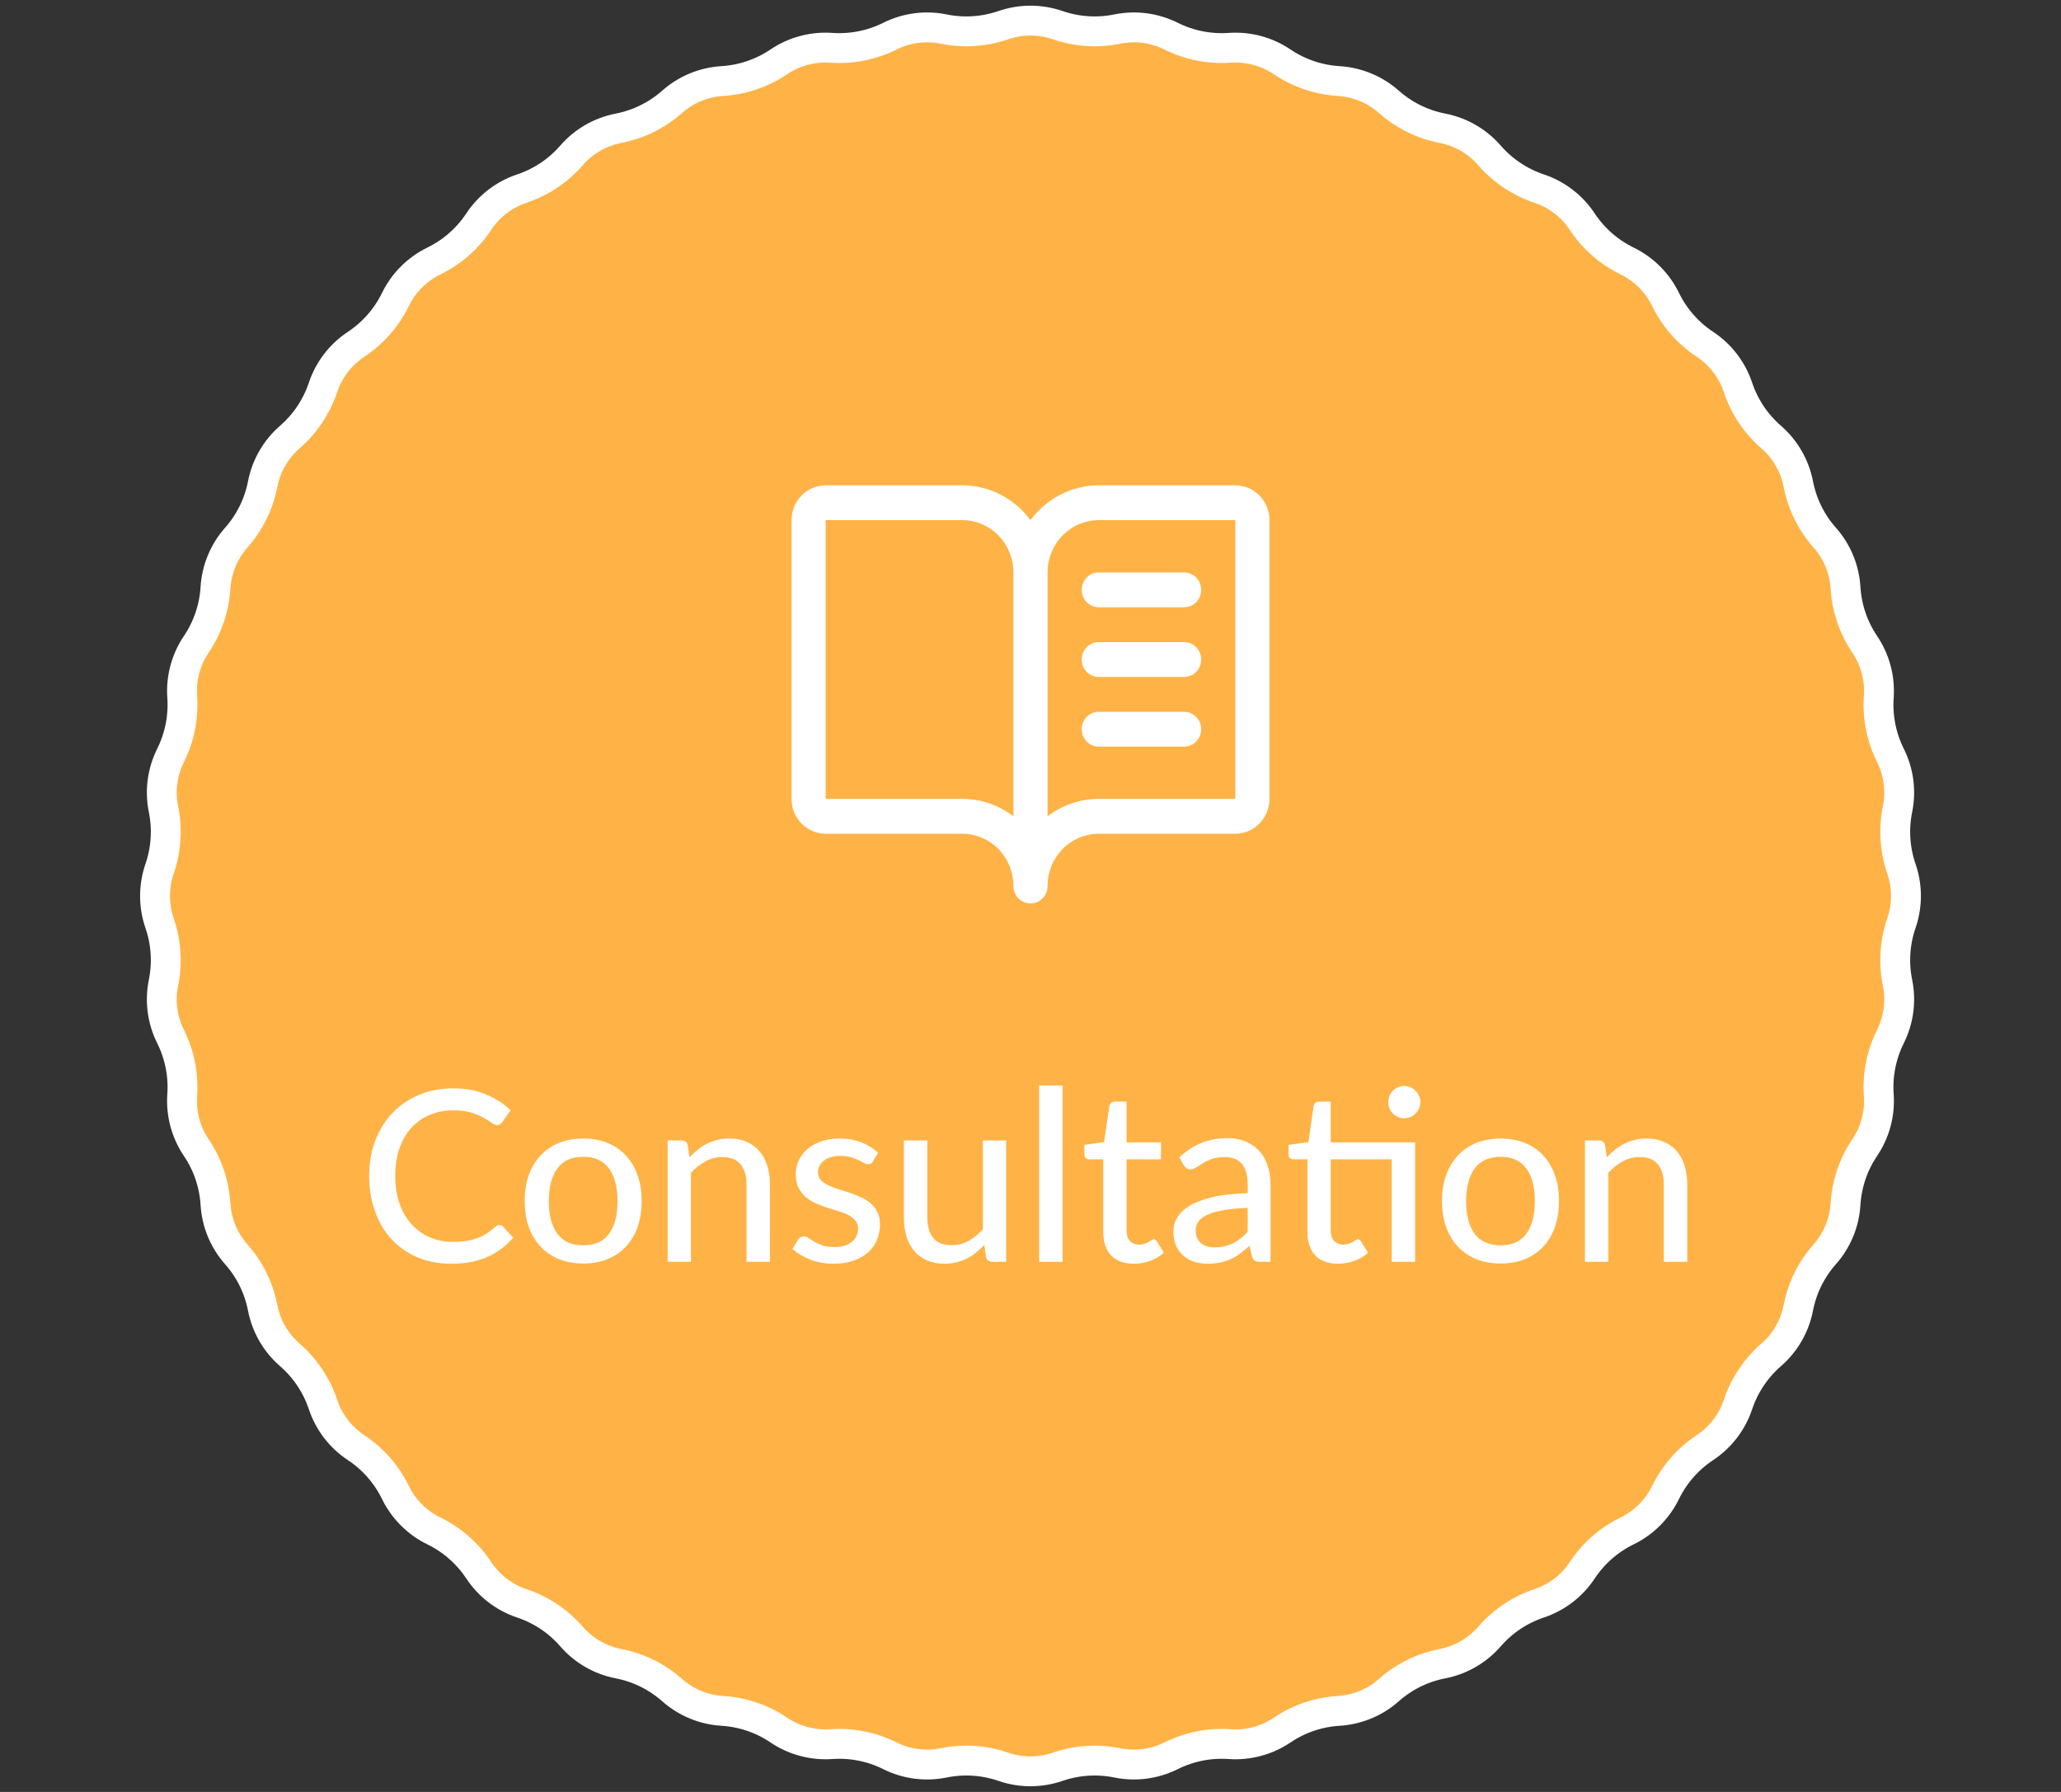
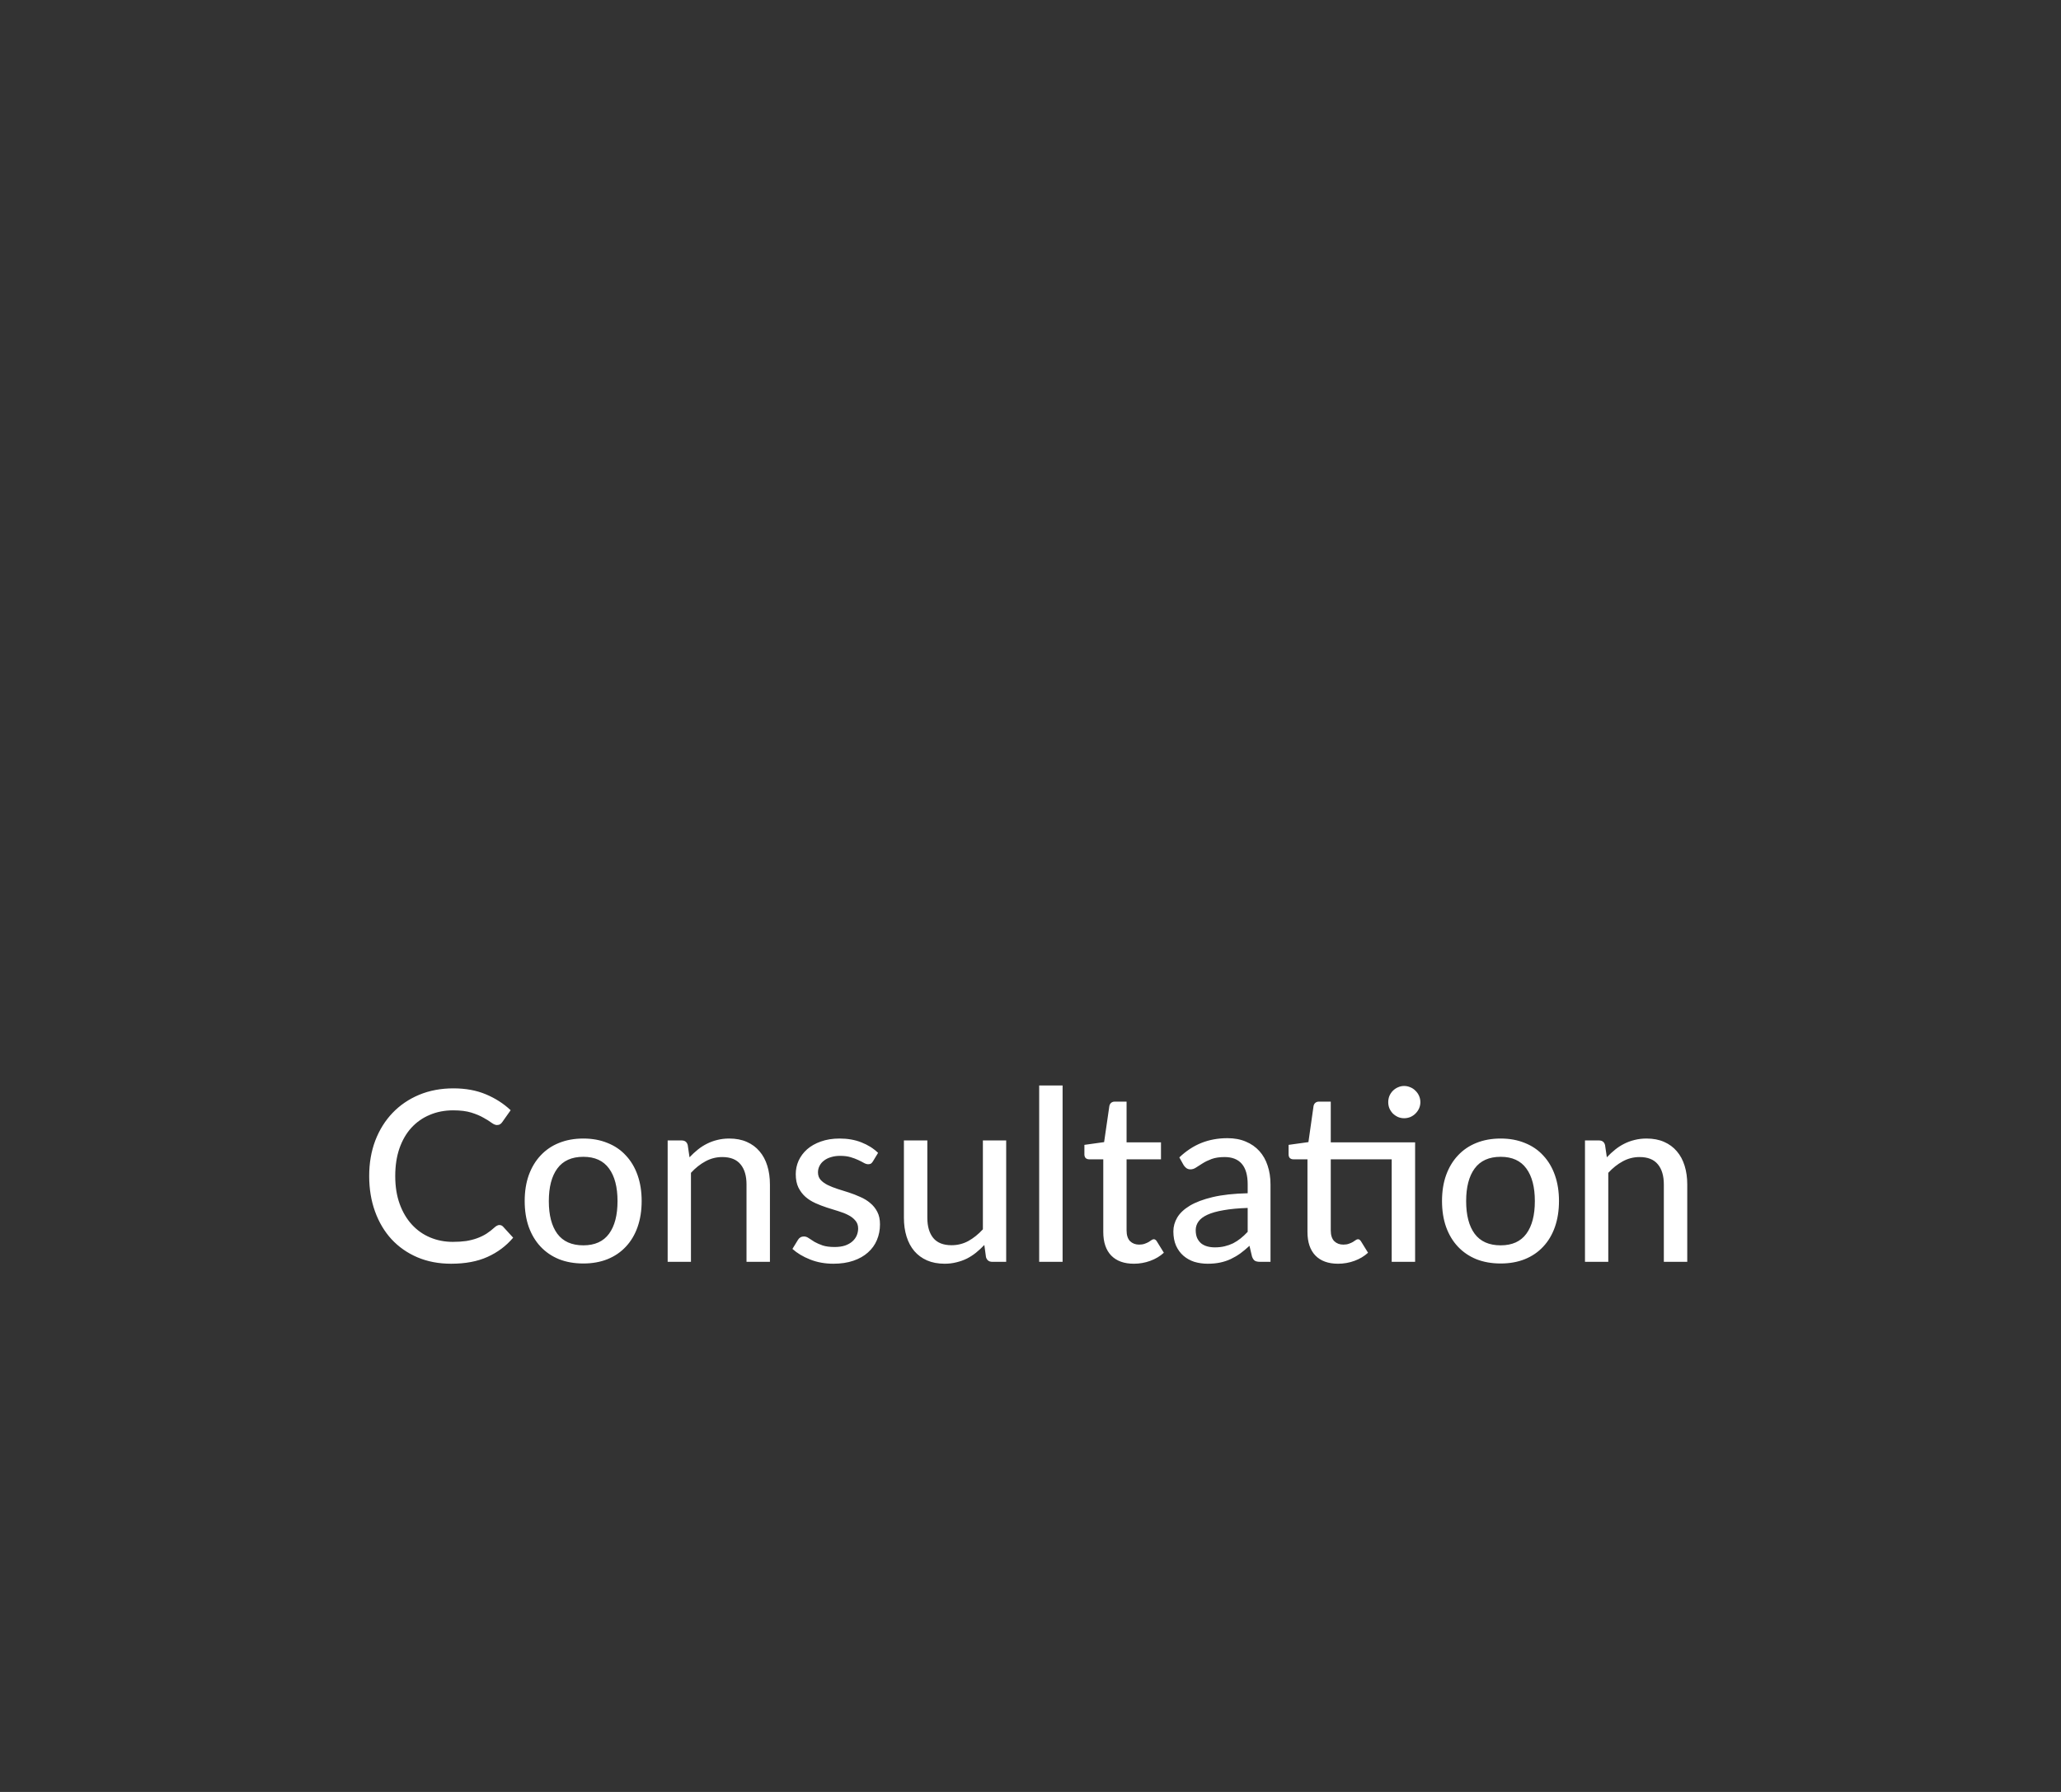
<svg xmlns="http://www.w3.org/2000/svg" width="138" height="120" viewBox="0 0 138 120" fill="none">
  <rect x="0" y="0" width="138" height="120" fill="#333333" stroke="none" />
-   <path d="M67.18 1.685C68.359 1.279 69.641 1.279 70.82 1.685C72.102 2.127 73.479 2.217 74.807 1.947C76.029 1.697 77.3 1.865 78.416 2.422C79.629 3.027 80.982 3.296 82.335 3.201C83.579 3.114 84.817 3.445 85.851 4.143C86.975 4.902 88.281 5.345 89.635 5.428C90.88 5.503 92.064 5.994 92.998 6.821C94.013 7.72 95.25 8.33 96.581 8.588C97.806 8.825 98.916 9.466 99.734 10.408C100.623 11.432 101.77 12.198 103.056 12.628C104.239 13.023 105.256 13.803 105.944 14.844C106.692 15.975 107.729 16.884 108.948 17.478C110.069 18.025 110.975 18.931 111.522 20.052C112.116 21.271 113.025 22.308 114.156 23.056C115.197 23.744 115.977 24.761 116.372 25.944C116.802 27.23 117.568 28.377 118.592 29.266C119.534 30.084 120.175 31.194 120.412 32.419C120.67 33.75 121.28 34.987 122.179 36.002C123.006 36.936 123.497 38.12 123.572 39.365C123.655 40.719 124.098 42.025 124.857 43.149C125.555 44.183 125.886 45.421 125.799 46.665C125.704 48.018 125.973 49.371 126.578 50.584C127.135 51.7 127.303 52.971 127.053 54.193C126.783 55.521 126.873 56.898 127.315 58.18C127.721 59.359 127.721 60.641 127.315 61.82C126.873 63.102 126.783 64.479 127.053 65.807C127.303 67.029 127.135 68.3 126.578 69.416C125.973 70.629 125.704 71.982 125.799 73.335C125.886 74.579 125.555 75.817 124.857 76.851C124.098 77.975 123.655 79.281 123.572 80.635C123.497 81.88 123.006 83.064 122.179 83.998C121.28 85.013 120.67 86.25 120.412 87.581C120.175 88.806 119.534 89.916 118.592 90.734C117.568 91.623 116.802 92.77 116.372 94.056C115.977 95.239 115.197 96.256 114.156 96.944C113.025 97.692 112.116 98.729 111.522 99.948C110.975 101.069 110.069 101.975 108.948 102.522C107.729 103.116 106.692 104.025 105.944 105.156C105.256 106.197 104.239 106.977 103.056 107.372C101.77 107.802 100.623 108.568 99.734 109.592C98.916 110.534 97.806 111.175 96.581 111.412C95.25 111.67 94.013 112.28 92.998 113.179C92.064 114.006 90.88 114.497 89.635 114.572C88.281 114.655 86.975 115.098 85.851 115.857C84.817 116.555 83.579 116.886 82.335 116.799C80.982 116.704 79.629 116.973 78.416 117.578C77.3 118.135 76.029 118.303 74.807 118.053C73.479 117.783 72.102 117.873 70.82 118.315C69.641 118.721 68.359 118.721 67.18 118.315C65.898 117.873 64.521 117.783 63.193 118.053C61.971 118.303 60.7 118.135 59.584 117.578C58.371 116.973 57.018 116.704 55.665 116.799C54.421 116.886 53.183 116.555 52.149 115.857C51.025 115.098 49.719 114.655 48.365 114.572C47.12 114.497 45.936 114.006 45.002 113.179C43.987 112.28 42.75 111.67 41.419 111.412C40.194 111.175 39.084 110.534 38.266 109.592C37.377 108.568 36.23 107.802 34.944 107.372C33.761 106.977 32.744 106.197 32.056 105.156C31.308 104.025 30.271 103.116 29.052 102.522C27.931 101.975 27.025 101.069 26.478 99.948C25.884 98.729 24.975 97.692 23.844 96.944C22.803 96.256 22.023 95.239 21.628 94.056C21.198 92.77 20.432 91.623 19.408 90.734C18.466 89.916 17.826 88.806 17.588 87.581C17.33 86.25 16.72 85.013 15.821 83.998C14.994 83.064 14.503 81.88 14.428 80.635C14.345 79.281 13.902 77.975 13.143 76.851C12.445 75.817 12.114 74.579 12.201 73.335C12.296 71.982 12.027 70.629 11.422 69.416C10.865 68.3 10.697 67.029 10.947 65.807C11.217 64.479 11.127 63.102 10.685 61.82C10.279 60.641 10.279 59.359 10.685 58.18C11.127 56.898 11.217 55.521 10.947 54.193C10.697 52.971 10.865 51.7 11.422 50.584C12.027 49.371 12.296 48.018 12.201 46.665C12.114 45.421 12.445 44.183 13.143 43.149C13.902 42.025 14.345 40.719 14.428 39.365C14.503 38.12 14.994 36.936 15.821 36.002C16.72 34.987 17.33 33.75 17.588 32.419C17.826 31.194 18.466 30.084 19.408 29.266C20.432 28.377 21.198 27.23 21.628 25.944C22.023 24.761 22.803 23.744 23.844 23.056C24.975 22.308 25.884 21.271 26.478 20.052C27.025 18.931 27.931 18.025 29.052 17.478C30.271 16.884 31.308 15.975 32.056 14.844C32.744 13.803 33.761 13.023 34.944 12.628C36.23 12.198 37.377 11.432 38.266 10.408C39.084 9.466 40.194 8.825 41.419 8.588C42.75 8.33 43.987 7.72 45.002 6.821C45.936 5.994 47.12 5.503 48.365 5.428C49.719 5.345 51.025 4.902 52.149 4.143C53.183 3.445 54.421 3.114 55.665 3.201C57.018 3.296 58.371 3.027 59.584 2.422C60.7 1.865 61.971 1.697 63.193 1.947C64.521 2.217 65.898 2.127 67.18 1.685Z" fill="#FFB346" stroke="white" stroke-width="2" />
-   <path d="M82.714 32.5H73.571C72.684 32.5 71.809 32.711 71.016 33.116C70.222 33.521 69.532 34.109 69 34.833C68.468 34.109 67.778 33.521 66.984 33.116C66.191 32.711 65.316 32.5 64.429 32.5H55.286C54.679 32.5 54.098 32.746 53.669 33.183C53.241 33.621 53 34.215 53 34.833V53.5C53 54.119 53.241 54.712 53.669 55.15C54.098 55.587 54.679 55.833 55.286 55.833H64.429C65.338 55.833 66.21 56.202 66.853 56.858C67.496 57.515 67.857 58.405 67.857 59.333C67.857 59.643 67.978 59.94 68.192 60.158C68.406 60.377 68.697 60.5 69 60.5C69.303 60.5 69.594 60.377 69.808 60.158C70.022 59.94 70.143 59.643 70.143 59.333C70.143 58.405 70.504 57.515 71.147 56.858C71.79 56.202 72.662 55.833 73.571 55.833H82.714C83.32 55.833 83.902 55.587 84.331 55.15C84.759 54.712 85 54.119 85 53.5V34.833C85 34.215 84.759 33.621 84.331 33.183C83.902 32.746 83.32 32.5 82.714 32.5ZM64.429 53.5H55.286V34.833H64.429C65.338 34.833 66.21 35.202 66.853 35.858C67.496 36.515 67.857 37.405 67.857 38.333V54.667C66.869 53.908 65.665 53.498 64.429 53.5ZM82.714 53.5H73.571C72.335 53.498 71.131 53.908 70.143 54.667V38.333C70.143 37.405 70.504 36.515 71.147 35.858C71.79 35.202 72.662 34.833 73.571 34.833H82.714V53.5ZM73.571 38.333H79.286C79.589 38.333 79.879 38.456 80.094 38.675C80.308 38.894 80.429 39.191 80.429 39.5C80.429 39.809 80.308 40.106 80.094 40.325C79.879 40.544 79.589 40.667 79.286 40.667H73.571C73.268 40.667 72.978 40.544 72.763 40.325C72.549 40.106 72.429 39.809 72.429 39.5C72.429 39.191 72.549 38.894 72.763 38.675C72.978 38.456 73.268 38.333 73.571 38.333ZM80.429 44.167C80.429 44.476 80.308 44.773 80.094 44.992C79.879 45.21 79.589 45.333 79.286 45.333H73.571C73.268 45.333 72.978 45.21 72.763 44.992C72.549 44.773 72.429 44.476 72.429 44.167C72.429 43.857 72.549 43.56 72.763 43.342C72.978 43.123 73.268 43 73.571 43H79.286C79.589 43 79.879 43.123 80.094 43.342C80.308 43.56 80.429 43.857 80.429 44.167ZM80.429 48.833C80.429 49.143 80.308 49.44 80.094 49.658C79.879 49.877 79.589 50 79.286 50H73.571C73.268 50 72.978 49.877 72.763 49.658C72.549 49.44 72.429 49.143 72.429 48.833C72.429 48.524 72.549 48.227 72.763 48.008C72.978 47.79 73.268 47.667 73.571 47.667H79.286C79.589 47.667 79.879 47.79 80.094 48.008C80.308 48.227 80.429 48.524 80.429 48.833Z" fill="white" />
-   <path d="M33.44 82.036C33.536 82.036 33.619 82.073 33.688 82.148L34.36 82.884C33.891 83.439 33.317 83.868 32.64 84.172C31.968 84.476 31.157 84.628 30.208 84.628C29.376 84.628 28.621 84.484 27.944 84.196C27.272 83.908 26.696 83.505 26.216 82.988C25.741 82.471 25.373 81.852 25.112 81.132C24.851 80.412 24.72 79.62 24.72 78.756C24.72 77.892 24.856 77.1 25.128 76.38C25.405 75.66 25.792 75.041 26.288 74.524C26.784 74.007 27.376 73.604 28.064 73.316C28.757 73.028 29.523 72.884 30.36 72.884C31.176 72.884 31.901 73.017 32.536 73.284C33.171 73.551 33.723 73.905 34.192 74.348L33.632 75.14C33.595 75.199 33.547 75.247 33.488 75.284C33.435 75.321 33.363 75.34 33.272 75.34C33.171 75.34 33.051 75.289 32.912 75.188C32.779 75.087 32.6 74.975 32.376 74.852C32.157 74.724 31.885 74.609 31.56 74.508C31.235 74.407 30.829 74.356 30.344 74.356C29.773 74.356 29.251 74.457 28.776 74.66C28.301 74.857 27.891 75.145 27.544 75.524C27.203 75.897 26.936 76.359 26.744 76.908C26.557 77.452 26.464 78.068 26.464 78.756C26.464 79.455 26.563 80.076 26.76 80.62C26.957 81.164 27.229 81.625 27.576 82.004C27.923 82.383 28.331 82.671 28.8 82.868C29.269 83.065 29.776 83.164 30.32 83.164C30.651 83.164 30.947 83.145 31.208 83.108C31.475 83.065 31.717 83.004 31.936 82.924C32.16 82.844 32.371 82.743 32.568 82.62C32.765 82.492 32.96 82.34 33.152 82.164C33.195 82.127 33.24 82.097 33.288 82.076C33.336 82.049 33.387 82.036 33.44 82.036ZM39.06 76.244C39.657 76.244 40.196 76.343 40.676 76.54C41.161 76.732 41.572 77.012 41.908 77.38C42.249 77.743 42.511 78.183 42.692 78.7C42.873 79.212 42.964 79.788 42.964 80.428C42.964 81.068 42.873 81.647 42.692 82.164C42.511 82.681 42.249 83.121 41.908 83.484C41.572 83.847 41.161 84.127 40.676 84.324C40.196 84.516 39.657 84.612 39.06 84.612C38.457 84.612 37.913 84.516 37.428 84.324C36.948 84.127 36.537 83.847 36.196 83.484C35.855 83.121 35.591 82.681 35.404 82.164C35.223 81.647 35.132 81.068 35.132 80.428C35.132 79.788 35.223 79.212 35.404 78.7C35.591 78.183 35.855 77.743 36.196 77.38C36.537 77.012 36.948 76.732 37.428 76.54C37.913 76.343 38.457 76.244 39.06 76.244ZM39.06 83.396C39.828 83.396 40.401 83.137 40.78 82.62C41.159 82.103 41.348 81.375 41.348 80.436C41.348 79.497 41.159 78.769 40.78 78.252C40.401 77.729 39.828 77.468 39.06 77.468C38.281 77.468 37.7 77.729 37.316 78.252C36.937 78.769 36.748 79.497 36.748 80.436C36.748 81.375 36.937 82.103 37.316 82.62C37.7 83.137 38.281 83.396 39.06 83.396ZM46.169 77.5C46.345 77.313 46.529 77.143 46.721 76.988C46.913 76.833 47.116 76.703 47.329 76.596C47.548 76.484 47.78 76.399 48.025 76.34C48.276 76.276 48.543 76.244 48.825 76.244C49.273 76.244 49.665 76.319 50.001 76.468C50.343 76.617 50.628 76.828 50.857 77.1C51.087 77.367 51.26 77.689 51.377 78.068C51.495 78.447 51.553 78.865 51.553 79.324V84.5H49.985V79.324C49.985 78.743 49.852 78.292 49.585 77.972C49.319 77.647 48.911 77.484 48.361 77.484C47.961 77.484 47.585 77.58 47.233 77.772C46.887 77.959 46.564 78.215 46.265 78.54V84.5H44.705V76.372H45.641C45.86 76.372 45.996 76.476 46.049 76.684L46.169 77.5ZM58.45 77.772C58.408 77.841 58.362 77.892 58.315 77.924C58.267 77.951 58.205 77.964 58.13 77.964C58.045 77.964 57.949 77.935 57.843 77.876C57.741 77.817 57.616 77.753 57.467 77.684C57.322 77.615 57.152 77.551 56.955 77.492C56.757 77.433 56.523 77.404 56.251 77.404C56.026 77.404 55.821 77.433 55.635 77.492C55.453 77.545 55.298 77.623 55.17 77.724C55.042 77.82 54.944 77.937 54.874 78.076C54.805 78.209 54.77 78.353 54.77 78.508C54.77 78.711 54.829 78.879 54.947 79.012C55.069 79.145 55.227 79.26 55.419 79.356C55.616 79.452 55.837 79.54 56.083 79.62C56.333 79.695 56.587 79.775 56.843 79.86C57.104 79.945 57.357 80.044 57.602 80.156C57.853 80.263 58.075 80.399 58.267 80.564C58.464 80.724 58.621 80.919 58.739 81.148C58.861 81.377 58.922 81.657 58.922 81.988C58.922 82.367 58.853 82.719 58.715 83.044C58.581 83.364 58.381 83.641 58.114 83.876C57.853 84.111 57.528 84.295 57.139 84.428C56.749 84.561 56.304 84.628 55.803 84.628C55.242 84.628 54.725 84.535 54.251 84.348C53.776 84.161 53.379 83.924 53.059 83.636L53.426 83.036C53.469 82.961 53.523 82.905 53.587 82.868C53.651 82.825 53.736 82.804 53.843 82.804C53.944 82.804 54.048 82.841 54.154 82.916C54.261 82.991 54.389 83.073 54.538 83.164C54.688 83.249 54.869 83.329 55.083 83.404C55.296 83.473 55.562 83.508 55.883 83.508C56.149 83.508 56.381 83.476 56.578 83.412C56.776 83.343 56.938 83.252 57.066 83.14C57.2 83.023 57.298 82.889 57.362 82.74C57.426 82.591 57.459 82.433 57.459 82.268C57.459 82.055 57.397 81.879 57.275 81.74C57.157 81.596 57 81.473 56.803 81.372C56.611 81.271 56.389 81.183 56.139 81.108C55.888 81.033 55.632 80.953 55.37 80.868C55.109 80.783 54.853 80.684 54.602 80.572C54.352 80.46 54.128 80.319 53.931 80.148C53.739 79.977 53.581 79.769 53.459 79.524C53.341 79.279 53.282 78.98 53.282 78.628C53.282 78.313 53.346 78.012 53.474 77.724C53.608 77.436 53.797 77.183 54.042 76.964C54.293 76.745 54.6 76.572 54.962 76.444C55.331 76.311 55.749 76.244 56.218 76.244C56.757 76.244 57.242 76.329 57.675 76.5C58.112 76.671 58.485 76.905 58.794 77.204L58.45 77.772ZM67.372 76.372V84.5H66.436C66.222 84.5 66.084 84.396 66.02 84.188L65.908 83.372C65.732 83.559 65.548 83.729 65.356 83.884C65.164 84.039 64.958 84.172 64.74 84.284C64.521 84.391 64.289 84.473 64.044 84.532C63.798 84.596 63.534 84.628 63.252 84.628C62.804 84.628 62.409 84.553 62.068 84.404C61.732 84.255 61.449 84.047 61.22 83.78C60.99 83.508 60.817 83.183 60.7 82.804C60.582 82.425 60.524 82.007 60.524 81.548V76.372H62.092V81.548C62.092 82.129 62.225 82.583 62.492 82.908C62.758 83.228 63.166 83.388 63.716 83.388C64.116 83.388 64.489 83.295 64.836 83.108C65.182 82.916 65.508 82.655 65.812 82.324V76.372H67.372ZM71.149 72.692V84.5H69.581V72.692H71.149ZM75.921 84.628C75.265 84.628 74.759 84.444 74.401 84.076C74.049 83.708 73.873 83.183 73.873 82.5V77.636H72.929C72.839 77.636 72.761 77.609 72.697 77.556C72.639 77.497 72.609 77.412 72.609 77.3V76.668L73.929 76.484L74.281 74.06C74.303 73.969 74.343 73.9 74.401 73.852C74.465 73.799 74.545 73.772 74.641 73.772H75.433V76.5H77.737V77.636H75.433V82.396C75.433 82.716 75.511 82.956 75.665 83.116C75.825 83.271 76.028 83.348 76.273 83.348C76.417 83.348 76.54 83.329 76.641 83.292C76.748 83.255 76.839 83.215 76.913 83.172C76.988 83.124 77.052 83.081 77.105 83.044C77.159 83.007 77.207 82.988 77.249 82.988C77.303 82.988 77.343 83.001 77.369 83.028C77.401 83.049 77.433 83.087 77.465 83.14L77.929 83.892C77.673 84.127 77.369 84.308 77.017 84.436C76.665 84.564 76.3 84.628 75.921 84.628ZM83.542 80.892C82.907 80.913 82.369 80.964 81.926 81.044C81.484 81.119 81.124 81.22 80.846 81.348C80.569 81.476 80.369 81.628 80.246 81.804C80.124 81.975 80.062 82.167 80.062 82.38C80.062 82.583 80.094 82.759 80.158 82.908C80.228 83.052 80.318 83.172 80.43 83.268C80.547 83.359 80.683 83.425 80.838 83.468C80.993 83.511 81.161 83.532 81.342 83.532C81.582 83.532 81.801 83.508 81.998 83.46C82.201 83.412 82.39 83.345 82.566 83.26C82.742 83.169 82.91 83.06 83.07 82.932C83.23 82.804 83.388 82.657 83.542 82.492V80.892ZM78.966 77.508C79.419 77.076 79.91 76.753 80.438 76.54C80.972 76.327 81.555 76.22 82.19 76.22C82.654 76.22 83.065 76.297 83.422 76.452C83.779 76.601 84.081 76.812 84.326 77.084C84.572 77.356 84.755 77.681 84.878 78.06C85.006 78.439 85.07 78.857 85.07 79.316V84.5H84.374C84.219 84.5 84.102 84.476 84.022 84.428C83.942 84.375 83.878 84.279 83.83 84.14L83.662 83.428C83.454 83.62 83.249 83.791 83.046 83.94C82.844 84.084 82.63 84.209 82.406 84.316C82.188 84.417 81.953 84.495 81.702 84.548C81.451 84.601 81.174 84.628 80.87 84.628C80.55 84.628 80.249 84.585 79.966 84.5C79.689 84.409 79.446 84.273 79.238 84.092C79.03 83.911 78.865 83.684 78.742 83.412C78.625 83.14 78.566 82.823 78.566 82.46C78.566 82.14 78.651 81.833 78.822 81.54C78.998 81.241 79.281 80.975 79.67 80.74C80.065 80.505 80.577 80.313 81.206 80.164C81.841 80.015 82.62 79.929 83.542 79.908V79.316C83.542 78.703 83.412 78.244 83.15 77.94C82.889 77.636 82.505 77.484 81.998 77.484C81.657 77.484 81.369 77.527 81.134 77.612C80.905 77.697 80.705 77.793 80.534 77.9C80.369 78.001 80.222 78.095 80.094 78.18C79.972 78.265 79.844 78.308 79.71 78.308C79.603 78.308 79.51 78.279 79.43 78.22C79.356 78.161 79.294 78.092 79.246 78.012L78.966 77.508ZM94.753 84.5H93.185V77.636H89.105V82.396C89.105 82.716 89.183 82.956 89.337 83.116C89.497 83.271 89.7 83.348 89.945 83.348C90.089 83.348 90.212 83.329 90.313 83.292C90.42 83.255 90.51 83.215 90.585 83.172C90.66 83.124 90.724 83.081 90.777 83.044C90.831 83.007 90.879 82.988 90.921 82.988C90.975 82.988 91.014 83.001 91.041 83.028C91.073 83.049 91.105 83.087 91.137 83.14L91.601 83.892C91.345 84.127 91.041 84.308 90.689 84.436C90.337 84.564 89.972 84.628 89.593 84.628C88.937 84.628 88.43 84.444 88.073 84.076C87.721 83.708 87.545 83.183 87.545 82.5V77.636H86.601C86.51 77.636 86.433 77.609 86.369 77.556C86.311 77.497 86.281 77.412 86.281 77.3V76.668L87.609 76.484L87.953 74.06C87.975 73.969 88.014 73.9 88.073 73.852C88.137 73.799 88.217 73.772 88.313 73.772H89.105V76.5H94.753V84.5ZM95.105 73.812C95.105 73.956 95.076 74.095 95.017 74.228C94.959 74.356 94.879 74.471 94.777 74.572C94.681 74.668 94.567 74.745 94.433 74.804C94.3 74.857 94.161 74.884 94.017 74.884C93.873 74.884 93.737 74.857 93.609 74.804C93.481 74.745 93.367 74.668 93.265 74.572C93.169 74.471 93.092 74.356 93.033 74.228C92.98 74.095 92.953 73.956 92.953 73.812C92.953 73.663 92.98 73.521 93.033 73.388C93.092 73.255 93.169 73.14 93.265 73.044C93.367 72.943 93.481 72.865 93.609 72.812C93.737 72.753 93.873 72.724 94.017 72.724C94.161 72.724 94.3 72.753 94.433 72.812C94.567 72.865 94.681 72.943 94.777 73.044C94.879 73.14 94.959 73.255 95.017 73.388C95.076 73.521 95.105 73.663 95.105 73.812ZM100.482 76.244C101.079 76.244 101.618 76.343 102.098 76.54C102.583 76.732 102.994 77.012 103.33 77.38C103.671 77.743 103.933 78.183 104.114 78.7C104.295 79.212 104.386 79.788 104.386 80.428C104.386 81.068 104.295 81.647 104.114 82.164C103.933 82.681 103.671 83.121 103.33 83.484C102.994 83.847 102.583 84.127 102.098 84.324C101.618 84.516 101.079 84.612 100.482 84.612C99.879 84.612 99.335 84.516 98.85 84.324C98.37 84.127 97.959 83.847 97.618 83.484C97.276 83.121 97.013 82.681 96.826 82.164C96.644 81.647 96.554 81.068 96.554 80.428C96.554 79.788 96.644 79.212 96.826 78.7C97.013 78.183 97.276 77.743 97.618 77.38C97.959 77.012 98.37 76.732 98.85 76.54C99.335 76.343 99.879 76.244 100.482 76.244ZM100.482 83.396C101.25 83.396 101.823 83.137 102.202 82.62C102.581 82.103 102.77 81.375 102.77 80.436C102.77 79.497 102.581 78.769 102.202 78.252C101.823 77.729 101.25 77.468 100.482 77.468C99.703 77.468 99.122 77.729 98.738 78.252C98.359 78.769 98.17 79.497 98.17 80.436C98.17 81.375 98.359 82.103 98.738 82.62C99.122 83.137 99.703 83.396 100.482 83.396ZM107.591 77.5C107.767 77.313 107.951 77.143 108.143 76.988C108.335 76.833 108.538 76.703 108.751 76.596C108.97 76.484 109.202 76.399 109.447 76.34C109.698 76.276 109.965 76.244 110.247 76.244C110.695 76.244 111.087 76.319 111.423 76.468C111.765 76.617 112.05 76.828 112.279 77.1C112.509 77.367 112.682 77.689 112.799 78.068C112.917 78.447 112.975 78.865 112.975 79.324V84.5H111.407V79.324C111.407 78.743 111.274 78.292 111.007 77.972C110.741 77.647 110.333 77.484 109.783 77.484C109.383 77.484 109.007 77.58 108.655 77.772C108.309 77.959 107.986 78.215 107.687 78.54V84.5H106.127V76.372H107.063C107.282 76.372 107.418 76.476 107.471 76.684L107.591 77.5Z" fill="white" />
+   <path d="M33.44 82.036C33.536 82.036 33.619 82.073 33.688 82.148L34.36 82.884C33.891 83.439 33.317 83.868 32.64 84.172C31.968 84.476 31.157 84.628 30.208 84.628C29.376 84.628 28.621 84.484 27.944 84.196C27.272 83.908 26.696 83.505 26.216 82.988C25.741 82.471 25.373 81.852 25.112 81.132C24.851 80.412 24.72 79.62 24.72 78.756C24.72 77.892 24.856 77.1 25.128 76.38C25.405 75.66 25.792 75.041 26.288 74.524C26.784 74.007 27.376 73.604 28.064 73.316C28.757 73.028 29.523 72.884 30.36 72.884C31.176 72.884 31.901 73.017 32.536 73.284C33.171 73.551 33.723 73.905 34.192 74.348L33.632 75.14C33.595 75.199 33.547 75.247 33.488 75.284C33.435 75.321 33.363 75.34 33.272 75.34C33.171 75.34 33.051 75.289 32.912 75.188C32.779 75.087 32.6 74.975 32.376 74.852C32.157 74.724 31.885 74.609 31.56 74.508C31.235 74.407 30.829 74.356 30.344 74.356C29.773 74.356 29.251 74.457 28.776 74.66C28.301 74.857 27.891 75.145 27.544 75.524C27.203 75.897 26.936 76.359 26.744 76.908C26.557 77.452 26.464 78.068 26.464 78.756C26.464 79.455 26.563 80.076 26.76 80.62C26.957 81.164 27.229 81.625 27.576 82.004C27.923 82.383 28.331 82.671 28.8 82.868C29.269 83.065 29.776 83.164 30.32 83.164C30.651 83.164 30.947 83.145 31.208 83.108C31.475 83.065 31.717 83.004 31.936 82.924C32.16 82.844 32.371 82.743 32.568 82.62C32.765 82.492 32.96 82.34 33.152 82.164C33.195 82.127 33.24 82.097 33.288 82.076C33.336 82.049 33.387 82.036 33.44 82.036ZM39.06 76.244C39.657 76.244 40.196 76.343 40.676 76.54C41.161 76.732 41.572 77.012 41.908 77.38C42.249 77.743 42.511 78.183 42.692 78.7C42.873 79.212 42.964 79.788 42.964 80.428C42.964 81.068 42.873 81.647 42.692 82.164C42.511 82.681 42.249 83.121 41.908 83.484C41.572 83.847 41.161 84.127 40.676 84.324C40.196 84.516 39.657 84.612 39.06 84.612C38.457 84.612 37.913 84.516 37.428 84.324C36.948 84.127 36.537 83.847 36.196 83.484C35.855 83.121 35.591 82.681 35.404 82.164C35.223 81.647 35.132 81.068 35.132 80.428C35.132 79.788 35.223 79.212 35.404 78.7C35.591 78.183 35.855 77.743 36.196 77.38C36.537 77.012 36.948 76.732 37.428 76.54C37.913 76.343 38.457 76.244 39.06 76.244ZM39.06 83.396C39.828 83.396 40.401 83.137 40.78 82.62C41.159 82.103 41.348 81.375 41.348 80.436C41.348 79.497 41.159 78.769 40.78 78.252C40.401 77.729 39.828 77.468 39.06 77.468C38.281 77.468 37.7 77.729 37.316 78.252C36.937 78.769 36.748 79.497 36.748 80.436C36.748 81.375 36.937 82.103 37.316 82.62C37.7 83.137 38.281 83.396 39.06 83.396ZM46.169 77.5C46.345 77.313 46.529 77.143 46.721 76.988C46.913 76.833 47.116 76.703 47.329 76.596C47.548 76.484 47.78 76.399 48.025 76.34C48.276 76.276 48.543 76.244 48.825 76.244C49.273 76.244 49.665 76.319 50.001 76.468C50.343 76.617 50.628 76.828 50.857 77.1C51.087 77.367 51.26 77.689 51.377 78.068C51.495 78.447 51.553 78.865 51.553 79.324V84.5H49.985V79.324C49.985 78.743 49.852 78.292 49.585 77.972C49.319 77.647 48.911 77.484 48.361 77.484C47.961 77.484 47.585 77.58 47.233 77.772C46.887 77.959 46.564 78.215 46.265 78.54V84.5H44.705V76.372H45.641C45.86 76.372 45.996 76.476 46.049 76.684L46.169 77.5ZM58.45 77.772C58.408 77.841 58.362 77.892 58.315 77.924C58.267 77.951 58.205 77.964 58.13 77.964C58.045 77.964 57.949 77.935 57.843 77.876C57.741 77.817 57.616 77.753 57.467 77.684C57.322 77.615 57.152 77.551 56.955 77.492C56.757 77.433 56.523 77.404 56.251 77.404C56.026 77.404 55.821 77.433 55.635 77.492C55.453 77.545 55.298 77.623 55.17 77.724C55.042 77.82 54.944 77.937 54.874 78.076C54.805 78.209 54.77 78.353 54.77 78.508C54.77 78.711 54.829 78.879 54.947 79.012C55.069 79.145 55.227 79.26 55.419 79.356C55.616 79.452 55.837 79.54 56.083 79.62C56.333 79.695 56.587 79.775 56.843 79.86C57.104 79.945 57.357 80.044 57.602 80.156C57.853 80.263 58.075 80.399 58.267 80.564C58.464 80.724 58.621 80.919 58.739 81.148C58.861 81.377 58.922 81.657 58.922 81.988C58.922 82.367 58.853 82.719 58.715 83.044C58.581 83.364 58.381 83.641 58.114 83.876C57.853 84.111 57.528 84.295 57.139 84.428C56.749 84.561 56.304 84.628 55.803 84.628C55.242 84.628 54.725 84.535 54.251 84.348C53.776 84.161 53.379 83.924 53.059 83.636L53.426 83.036C53.469 82.961 53.523 82.905 53.587 82.868C53.651 82.825 53.736 82.804 53.843 82.804C53.944 82.804 54.048 82.841 54.154 82.916C54.261 82.991 54.389 83.073 54.538 83.164C54.688 83.249 54.869 83.329 55.083 83.404C55.296 83.473 55.562 83.508 55.883 83.508C56.149 83.508 56.381 83.476 56.578 83.412C56.776 83.343 56.938 83.252 57.066 83.14C57.2 83.023 57.298 82.889 57.362 82.74C57.426 82.591 57.459 82.433 57.459 82.268C57.459 82.055 57.397 81.879 57.275 81.74C57.157 81.596 57 81.473 56.803 81.372C56.611 81.271 56.389 81.183 56.139 81.108C55.888 81.033 55.632 80.953 55.37 80.868C55.109 80.783 54.853 80.684 54.602 80.572C54.352 80.46 54.128 80.319 53.931 80.148C53.739 79.977 53.581 79.769 53.459 79.524C53.341 79.279 53.282 78.98 53.282 78.628C53.282 78.313 53.346 78.012 53.474 77.724C53.608 77.436 53.797 77.183 54.042 76.964C54.293 76.745 54.6 76.572 54.962 76.444C55.331 76.311 55.749 76.244 56.218 76.244C56.757 76.244 57.242 76.329 57.675 76.5C58.112 76.671 58.485 76.905 58.794 77.204L58.45 77.772ZM67.372 76.372V84.5H66.436C66.222 84.5 66.084 84.396 66.02 84.188L65.908 83.372C65.732 83.559 65.548 83.729 65.356 83.884C65.164 84.039 64.958 84.172 64.74 84.284C64.521 84.391 64.289 84.473 64.044 84.532C63.798 84.596 63.534 84.628 63.252 84.628C62.804 84.628 62.409 84.553 62.068 84.404C61.732 84.255 61.449 84.047 61.22 83.78C60.99 83.508 60.817 83.183 60.7 82.804C60.582 82.425 60.524 82.007 60.524 81.548V76.372H62.092V81.548C62.092 82.129 62.225 82.583 62.492 82.908C62.758 83.228 63.166 83.388 63.716 83.388C64.116 83.388 64.489 83.295 64.836 83.108C65.182 82.916 65.508 82.655 65.812 82.324V76.372H67.372ZM71.149 72.692V84.5H69.581V72.692H71.149ZM75.921 84.628C75.265 84.628 74.759 84.444 74.401 84.076C74.049 83.708 73.873 83.183 73.873 82.5V77.636H72.929C72.839 77.636 72.761 77.609 72.697 77.556C72.639 77.497 72.609 77.412 72.609 77.3V76.668L73.929 76.484L74.281 74.06C74.303 73.969 74.343 73.9 74.401 73.852C74.465 73.799 74.545 73.772 74.641 73.772H75.433V76.5H77.737V77.636H75.433V82.396C75.433 82.716 75.511 82.956 75.665 83.116C75.825 83.271 76.028 83.348 76.273 83.348C76.417 83.348 76.54 83.329 76.641 83.292C76.748 83.255 76.839 83.215 76.913 83.172C76.988 83.124 77.052 83.081 77.105 83.044C77.159 83.007 77.207 82.988 77.249 82.988C77.303 82.988 77.343 83.001 77.369 83.028C77.401 83.049 77.433 83.087 77.465 83.14L77.929 83.892C77.673 84.127 77.369 84.308 77.017 84.436C76.665 84.564 76.3 84.628 75.921 84.628ZM83.542 80.892C82.907 80.913 82.369 80.964 81.926 81.044C81.484 81.119 81.124 81.22 80.846 81.348C80.569 81.476 80.369 81.628 80.246 81.804C80.124 81.975 80.062 82.167 80.062 82.38C80.062 82.583 80.094 82.759 80.158 82.908C80.228 83.052 80.318 83.172 80.43 83.268C80.547 83.359 80.683 83.425 80.838 83.468C80.993 83.511 81.161 83.532 81.342 83.532C81.582 83.532 81.801 83.508 81.998 83.46C82.201 83.412 82.39 83.345 82.566 83.26C82.742 83.169 82.91 83.06 83.07 82.932C83.23 82.804 83.388 82.657 83.542 82.492V80.892ZM78.966 77.508C79.419 77.076 79.91 76.753 80.438 76.54C80.972 76.327 81.555 76.22 82.19 76.22C82.654 76.22 83.065 76.297 83.422 76.452C83.779 76.601 84.081 76.812 84.326 77.084C84.572 77.356 84.755 77.681 84.878 78.06C85.006 78.439 85.07 78.857 85.07 79.316V84.5H84.374C84.219 84.5 84.102 84.476 84.022 84.428C83.942 84.375 83.878 84.279 83.83 84.14L83.662 83.428C83.454 83.62 83.249 83.791 83.046 83.94C82.844 84.084 82.63 84.209 82.406 84.316C82.188 84.417 81.953 84.495 81.702 84.548C81.451 84.601 81.174 84.628 80.87 84.628C80.55 84.628 80.249 84.585 79.966 84.5C79.689 84.409 79.446 84.273 79.238 84.092C79.03 83.911 78.865 83.684 78.742 83.412C78.625 83.14 78.566 82.823 78.566 82.46C78.566 82.14 78.651 81.833 78.822 81.54C78.998 81.241 79.281 80.975 79.67 80.74C80.065 80.505 80.577 80.313 81.206 80.164C81.841 80.015 82.62 79.929 83.542 79.908V79.316C83.542 78.703 83.412 78.244 83.15 77.94C82.889 77.636 82.505 77.484 81.998 77.484C81.657 77.484 81.369 77.527 81.134 77.612C80.905 77.697 80.705 77.793 80.534 77.9C80.369 78.001 80.222 78.095 80.094 78.18C79.972 78.265 79.844 78.308 79.71 78.308C79.603 78.308 79.51 78.279 79.43 78.22C79.356 78.161 79.294 78.092 79.246 78.012L78.966 77.508ZM94.753 84.5H93.185V77.636H89.105V82.396C89.105 82.716 89.183 82.956 89.337 83.116C89.497 83.271 89.7 83.348 89.945 83.348C90.089 83.348 90.212 83.329 90.313 83.292C90.42 83.255 90.51 83.215 90.585 83.172C90.66 83.124 90.724 83.081 90.777 83.044C90.831 83.007 90.879 82.988 90.921 82.988C90.975 82.988 91.014 83.001 91.041 83.028C91.073 83.049 91.105 83.087 91.137 83.14L91.601 83.892C91.345 84.127 91.041 84.308 90.689 84.436C90.337 84.564 89.972 84.628 89.593 84.628C88.937 84.628 88.43 84.444 88.073 84.076C87.721 83.708 87.545 83.183 87.545 82.5V77.636H86.601C86.51 77.636 86.433 77.609 86.369 77.556C86.311 77.497 86.281 77.412 86.281 77.3V76.668L87.609 76.484L87.953 74.06C87.975 73.969 88.014 73.9 88.073 73.852C88.137 73.799 88.217 73.772 88.313 73.772H89.105V76.5H94.753V84.5M95.105 73.812C95.105 73.956 95.076 74.095 95.017 74.228C94.959 74.356 94.879 74.471 94.777 74.572C94.681 74.668 94.567 74.745 94.433 74.804C94.3 74.857 94.161 74.884 94.017 74.884C93.873 74.884 93.737 74.857 93.609 74.804C93.481 74.745 93.367 74.668 93.265 74.572C93.169 74.471 93.092 74.356 93.033 74.228C92.98 74.095 92.953 73.956 92.953 73.812C92.953 73.663 92.98 73.521 93.033 73.388C93.092 73.255 93.169 73.14 93.265 73.044C93.367 72.943 93.481 72.865 93.609 72.812C93.737 72.753 93.873 72.724 94.017 72.724C94.161 72.724 94.3 72.753 94.433 72.812C94.567 72.865 94.681 72.943 94.777 73.044C94.879 73.14 94.959 73.255 95.017 73.388C95.076 73.521 95.105 73.663 95.105 73.812ZM100.482 76.244C101.079 76.244 101.618 76.343 102.098 76.54C102.583 76.732 102.994 77.012 103.33 77.38C103.671 77.743 103.933 78.183 104.114 78.7C104.295 79.212 104.386 79.788 104.386 80.428C104.386 81.068 104.295 81.647 104.114 82.164C103.933 82.681 103.671 83.121 103.33 83.484C102.994 83.847 102.583 84.127 102.098 84.324C101.618 84.516 101.079 84.612 100.482 84.612C99.879 84.612 99.335 84.516 98.85 84.324C98.37 84.127 97.959 83.847 97.618 83.484C97.276 83.121 97.013 82.681 96.826 82.164C96.644 81.647 96.554 81.068 96.554 80.428C96.554 79.788 96.644 79.212 96.826 78.7C97.013 78.183 97.276 77.743 97.618 77.38C97.959 77.012 98.37 76.732 98.85 76.54C99.335 76.343 99.879 76.244 100.482 76.244ZM100.482 83.396C101.25 83.396 101.823 83.137 102.202 82.62C102.581 82.103 102.77 81.375 102.77 80.436C102.77 79.497 102.581 78.769 102.202 78.252C101.823 77.729 101.25 77.468 100.482 77.468C99.703 77.468 99.122 77.729 98.738 78.252C98.359 78.769 98.17 79.497 98.17 80.436C98.17 81.375 98.359 82.103 98.738 82.62C99.122 83.137 99.703 83.396 100.482 83.396ZM107.591 77.5C107.767 77.313 107.951 77.143 108.143 76.988C108.335 76.833 108.538 76.703 108.751 76.596C108.97 76.484 109.202 76.399 109.447 76.34C109.698 76.276 109.965 76.244 110.247 76.244C110.695 76.244 111.087 76.319 111.423 76.468C111.765 76.617 112.05 76.828 112.279 77.1C112.509 77.367 112.682 77.689 112.799 78.068C112.917 78.447 112.975 78.865 112.975 79.324V84.5H111.407V79.324C111.407 78.743 111.274 78.292 111.007 77.972C110.741 77.647 110.333 77.484 109.783 77.484C109.383 77.484 109.007 77.58 108.655 77.772C108.309 77.959 107.986 78.215 107.687 78.54V84.5H106.127V76.372H107.063C107.282 76.372 107.418 76.476 107.471 76.684L107.591 77.5Z" fill="white" />
</svg>